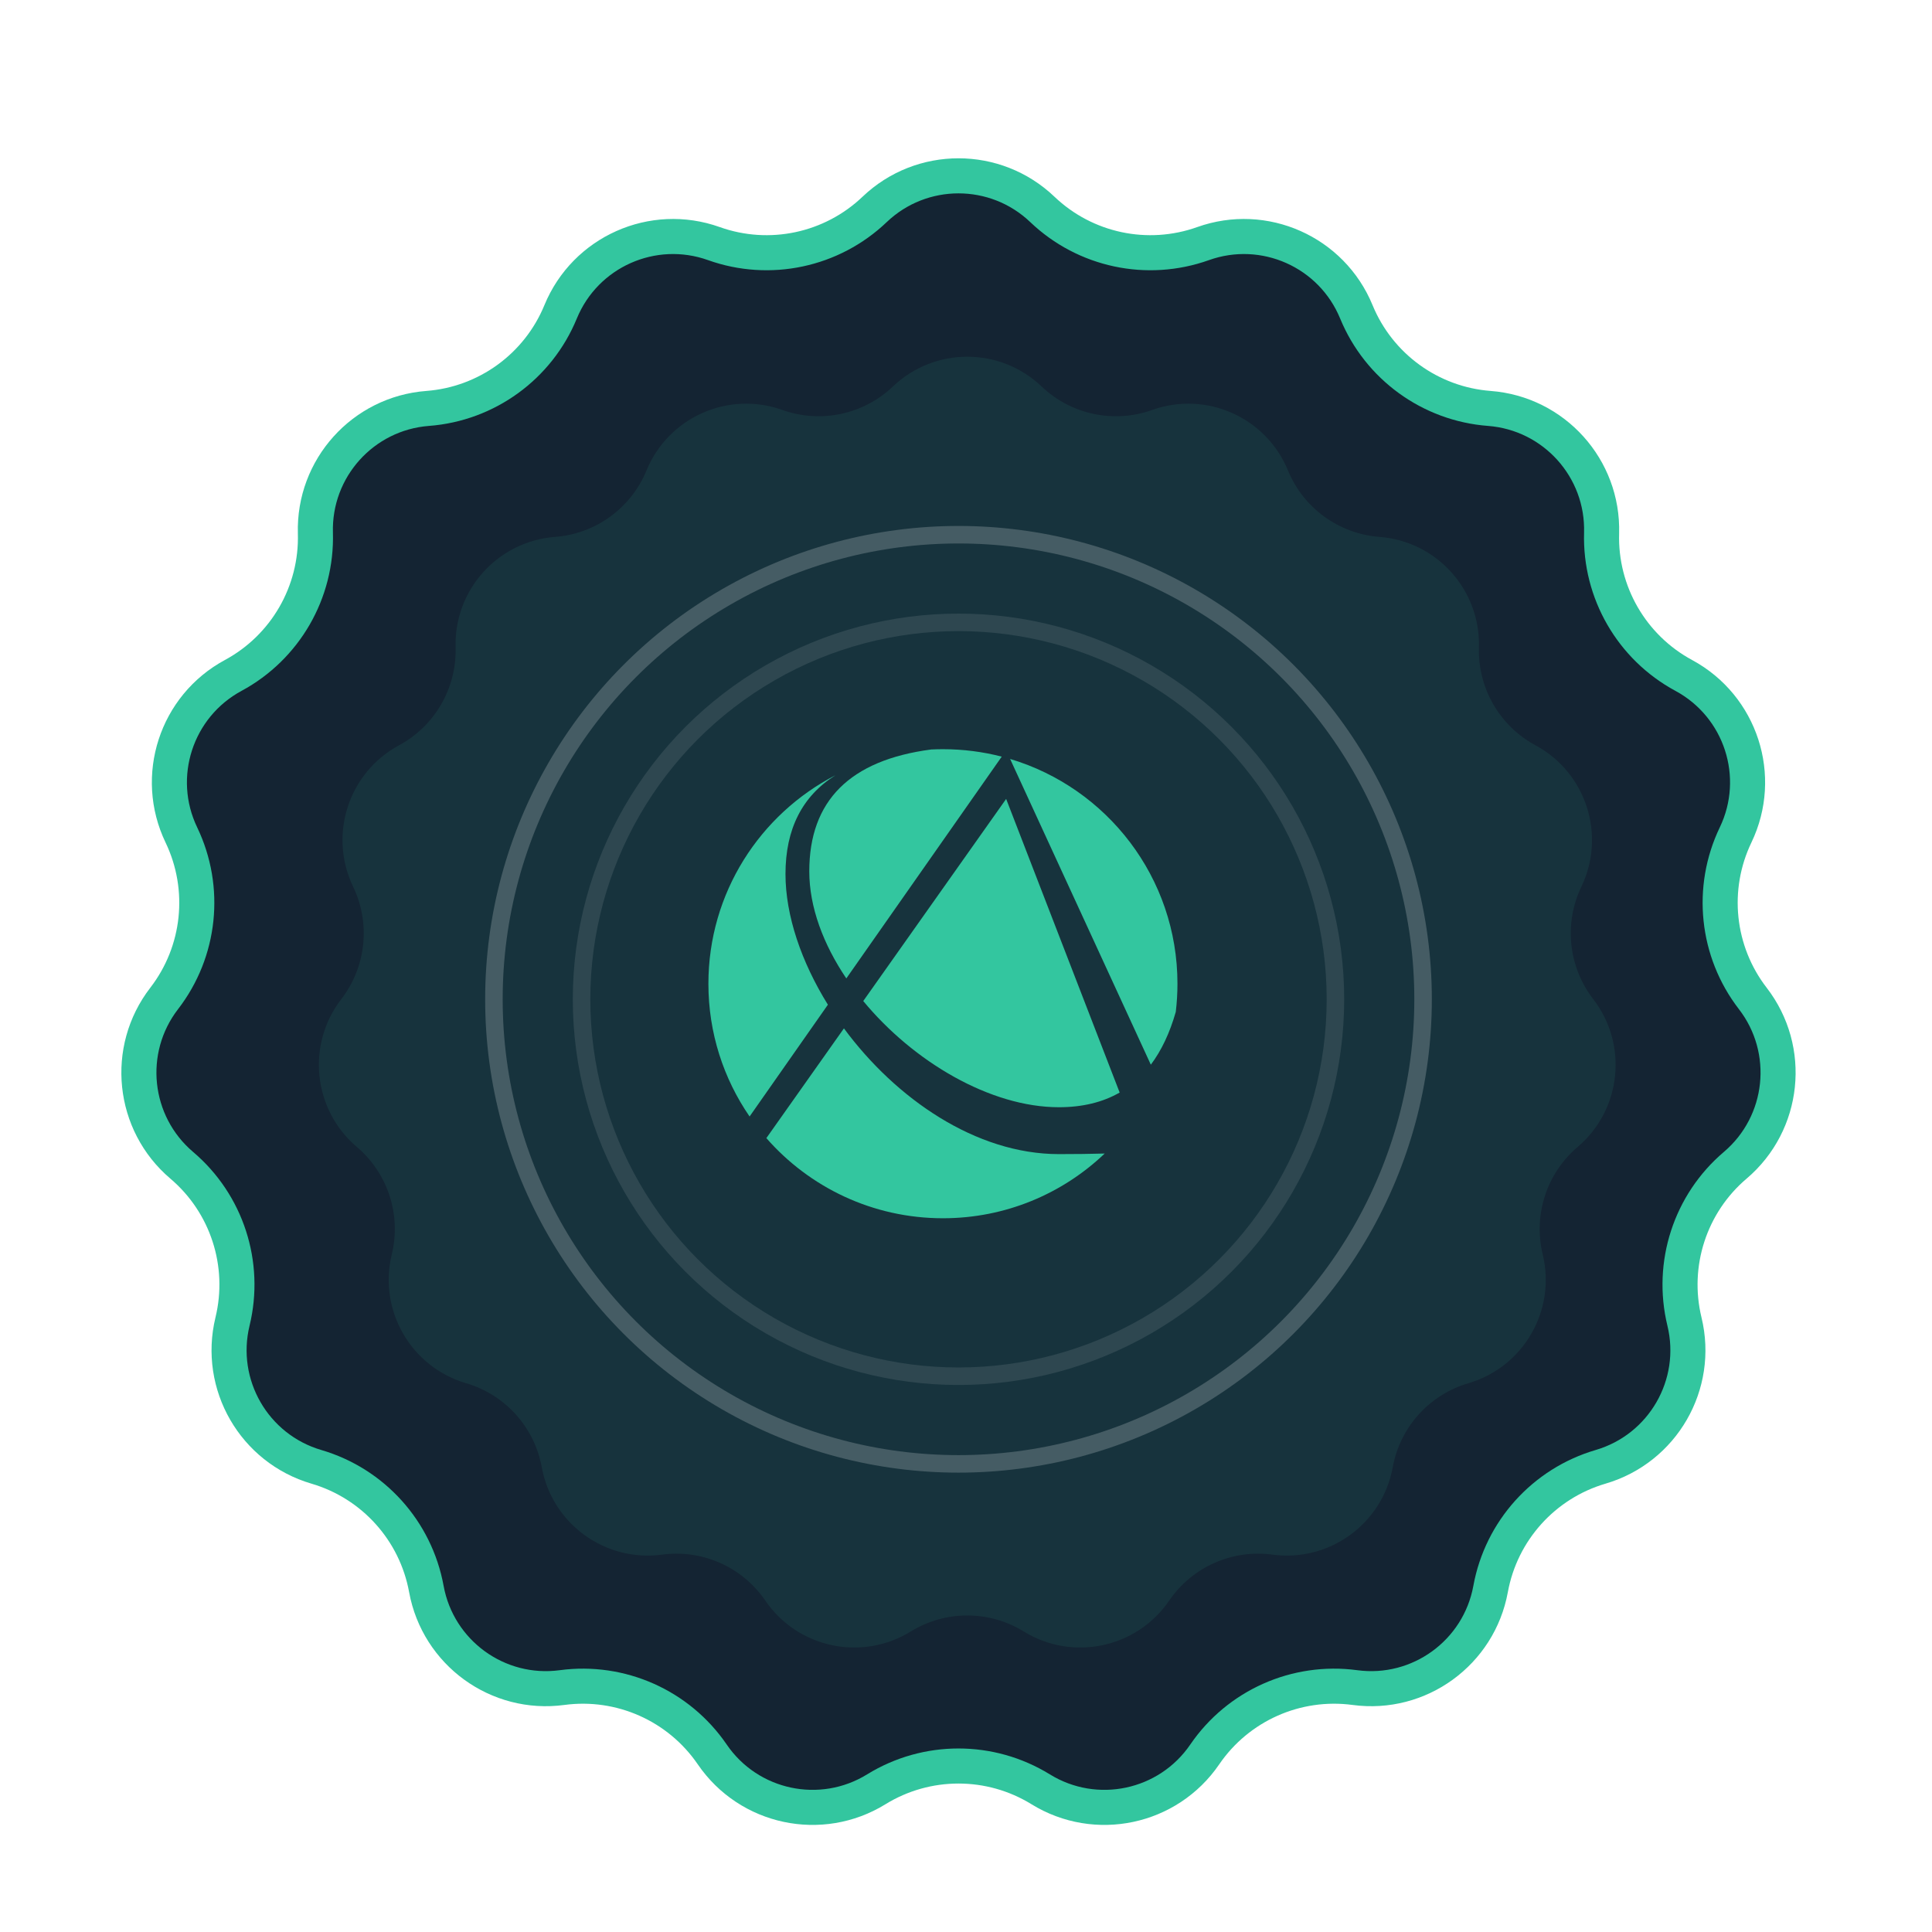
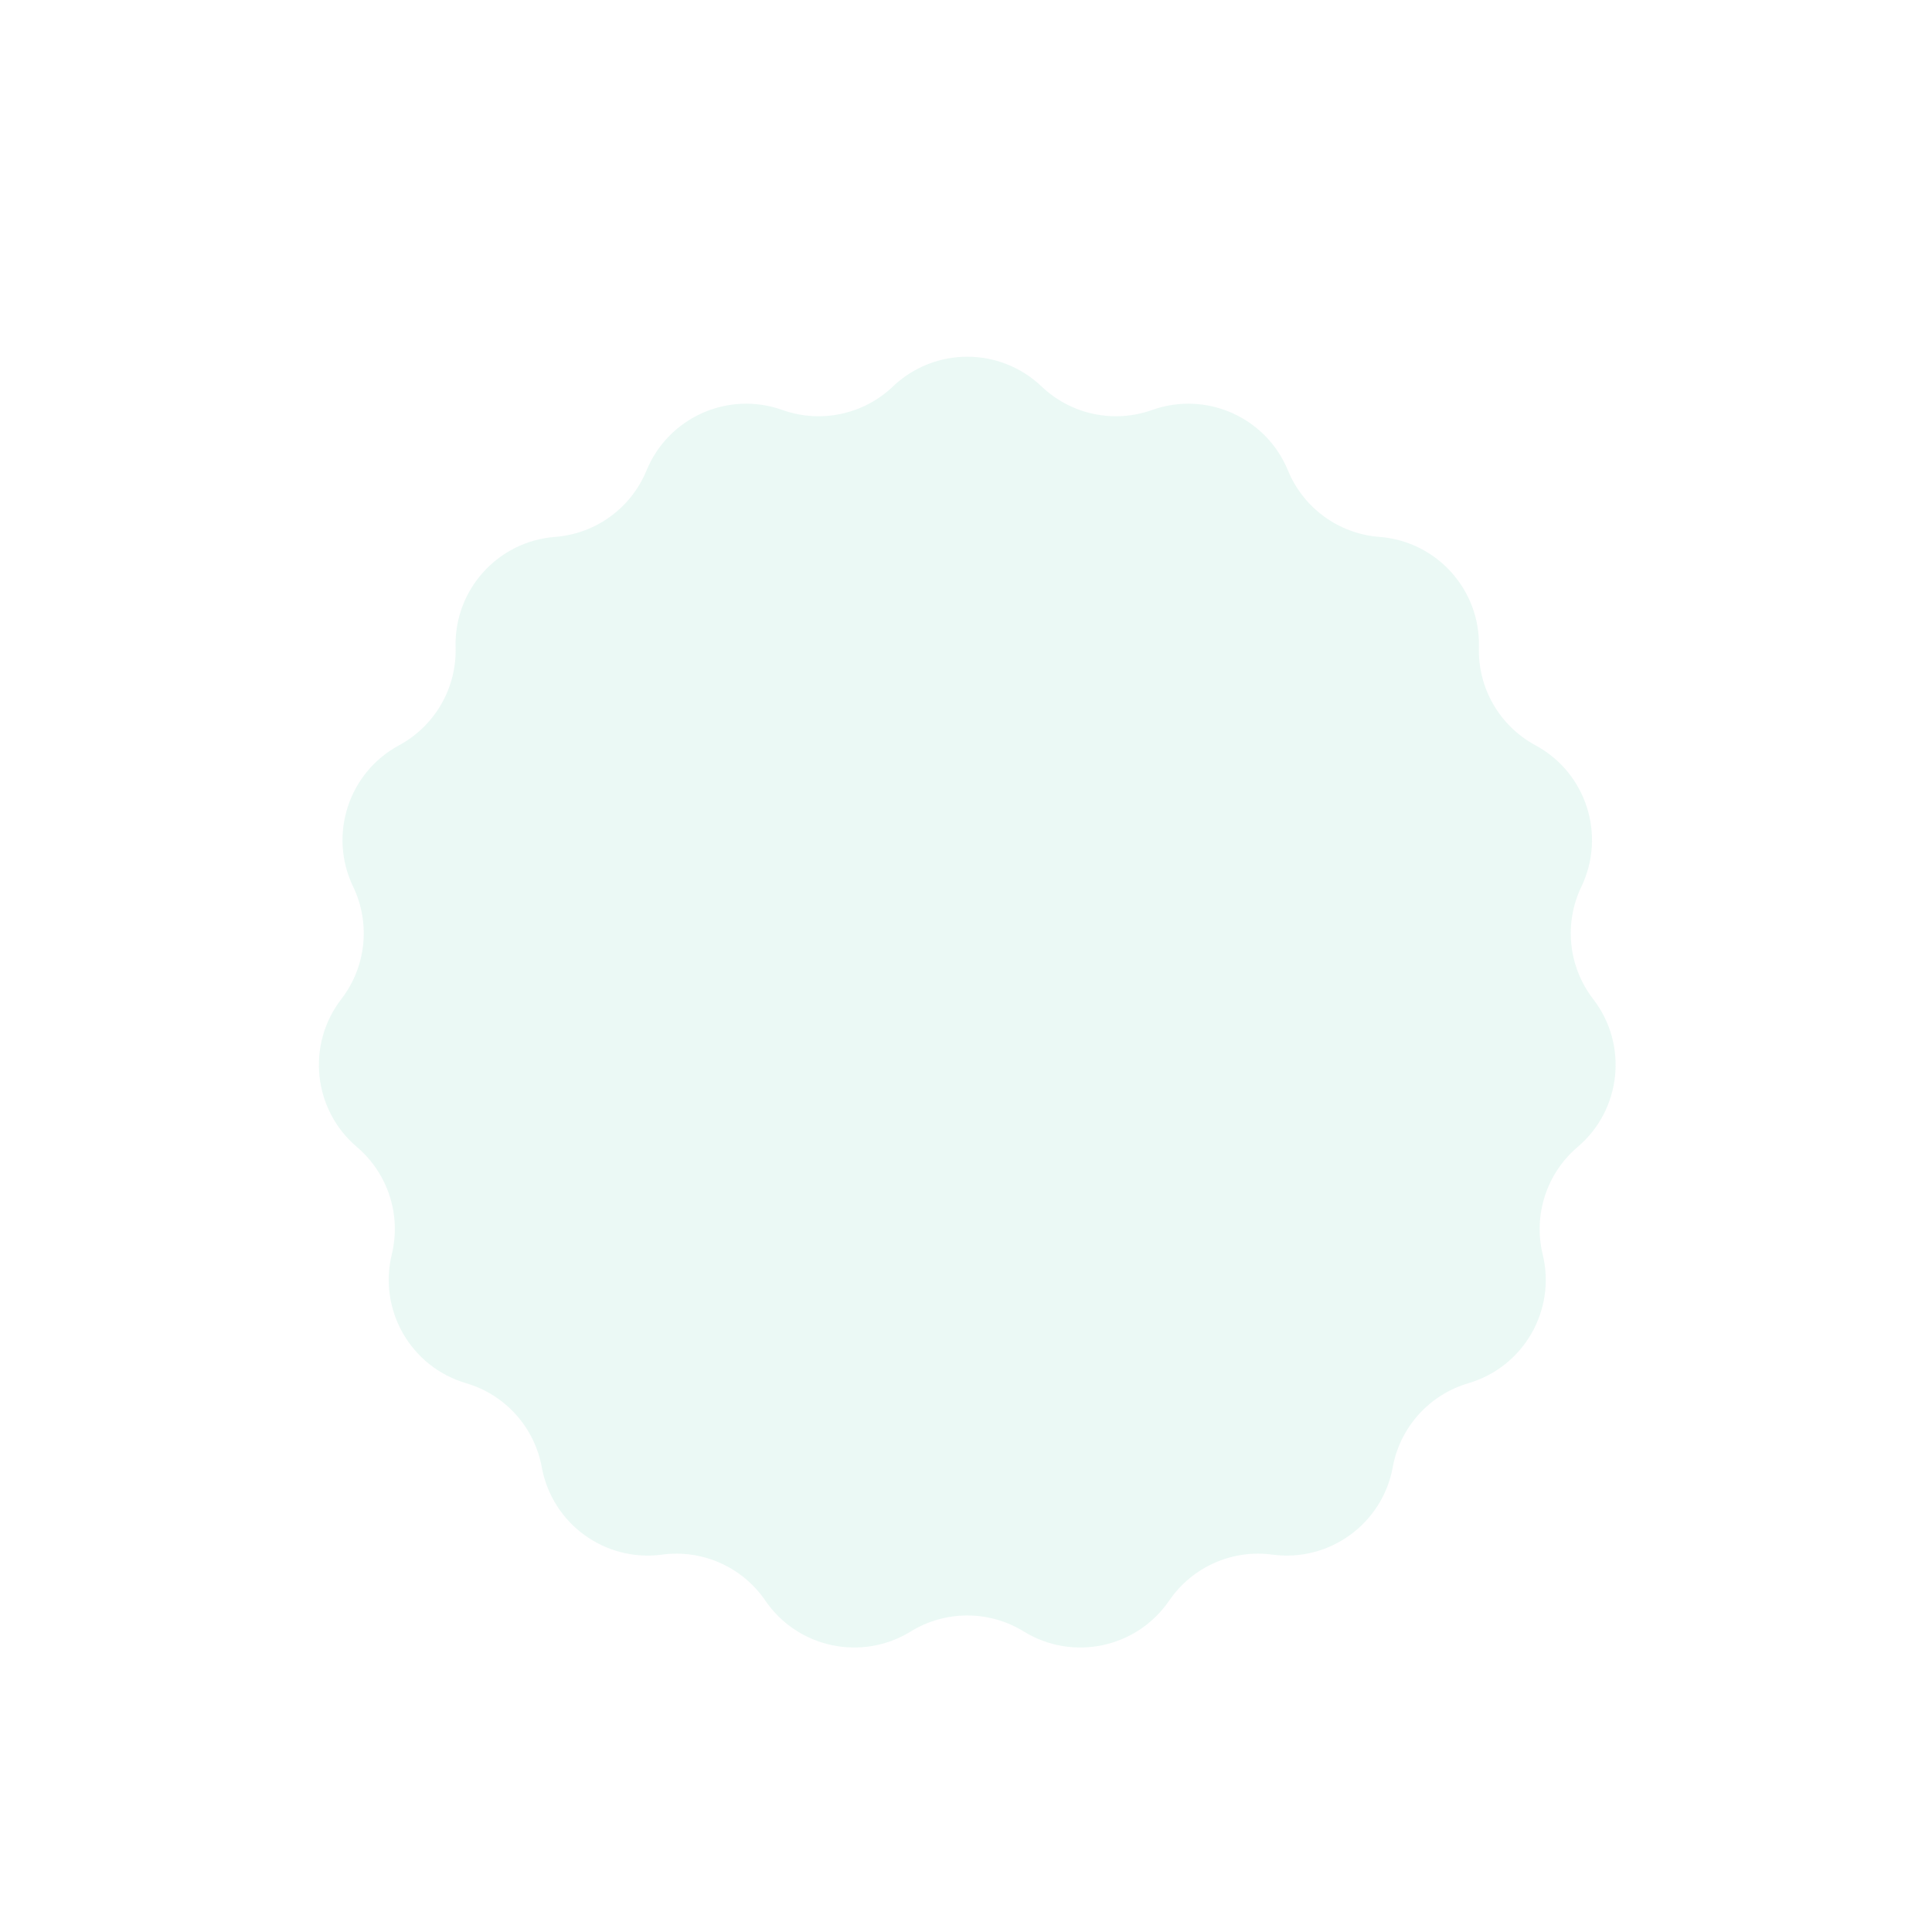
<svg xmlns="http://www.w3.org/2000/svg" width="60" height="60" viewBox="0 0 60 60" fill="none">
  <g filter="url(#filter0_d)">
-     <path d="M22.17 4.298C23.9 4.916 25.832 4.506 27.162 3.237C28.62 1.846 30.914 1.846 32.372 3.237C33.702 4.506 35.633 4.916 37.364 4.298C39.262 3.621 41.357 4.554 42.123 6.418C42.822 8.117 44.42 9.278 46.252 9.417C48.262 9.57 49.797 11.275 49.739 13.289C49.686 15.126 50.673 16.836 52.29 17.709C54.064 18.666 54.773 20.848 53.9 22.664C53.105 24.321 53.311 26.285 54.434 27.74C55.665 29.335 55.425 31.617 53.889 32.922C52.489 34.111 51.879 35.989 52.312 37.775C52.788 39.734 51.641 41.72 49.707 42.287C47.944 42.805 46.622 44.272 46.292 46.08C45.93 48.062 44.074 49.411 42.077 49.142C40.256 48.898 38.452 49.701 37.415 51.218C36.278 52.882 34.034 53.359 32.318 52.301C30.754 51.337 28.779 51.337 27.215 52.301C25.499 53.359 23.256 52.882 22.119 51.218C21.081 49.701 19.278 48.898 17.456 49.142C15.459 49.411 13.603 48.062 13.241 46.08C12.911 44.272 11.59 42.805 9.826 42.287C7.893 41.72 6.746 39.734 7.221 37.775C7.655 35.989 7.045 34.111 5.644 32.922C4.108 31.617 3.869 29.335 5.099 27.74C6.222 26.285 6.428 24.321 5.633 22.664C4.761 20.848 5.469 18.666 7.243 17.709C8.86 16.836 9.848 15.126 9.795 13.289C9.737 11.275 11.272 9.57 13.281 9.417C15.114 9.278 16.711 8.117 17.41 6.418C18.176 4.554 20.272 3.621 22.17 4.298Z" fill="#142433" stroke="#33C69F" stroke-width="1.089" />
    <path d="M27.73 8.736C29.023 7.503 31.055 7.503 32.348 8.736V8.736C33.262 9.608 34.591 9.89 35.781 9.465V9.465C37.463 8.865 39.32 9.692 39.999 11.344V11.344C40.48 12.513 41.579 13.311 42.839 13.407V13.407C44.62 13.542 45.98 15.053 45.929 16.838V16.838C45.892 18.102 46.572 19.278 47.684 19.878V19.878C49.256 20.726 49.884 22.66 49.111 24.27V24.27C48.564 25.409 48.706 26.76 49.478 27.761V27.761C50.569 29.175 50.356 31.196 48.995 32.353V32.353C48.032 33.171 47.612 34.463 47.91 35.691V35.691C48.332 37.427 47.315 39.187 45.602 39.69V39.69C44.389 40.046 43.48 41.055 43.253 42.298V42.298C42.932 44.055 41.287 45.25 39.517 45.013V45.013C38.264 44.844 37.024 45.397 36.311 46.44V46.44C35.303 47.915 33.314 48.337 31.794 47.4V47.4C30.718 46.737 29.36 46.737 28.284 47.4V47.4C26.763 48.337 24.775 47.915 23.767 46.44V46.44C23.054 45.397 21.813 44.844 20.561 45.013V45.013C18.79 45.25 17.146 44.055 16.825 42.298V42.298C16.598 41.055 15.689 40.046 14.476 39.69V39.69C12.762 39.187 11.746 37.427 12.167 35.691V35.691C12.466 34.463 12.046 33.171 11.083 32.353V32.353C9.722 31.196 9.509 29.175 10.6 27.761V27.761C11.372 26.76 11.514 25.409 10.967 24.27V24.27C10.194 22.66 10.822 20.726 12.394 19.878V19.878C13.506 19.278 14.185 18.102 14.149 16.838V16.838C14.098 15.053 15.458 13.542 17.239 13.407V13.407C18.499 13.311 19.598 12.513 20.078 11.344V11.344C20.758 9.692 22.615 8.865 24.297 9.465V9.465C25.487 9.89 26.816 9.608 27.73 8.736V8.736Z" fill="#33C69F" fill-opacity="0.1" />
-     <circle cx="29.767" cy="27.767" r="11.706" stroke="white" stroke-opacity="0.1" stroke-width="0.544" />
-     <circle cx="29.767" cy="27.767" r="14.428" stroke="white" stroke-opacity="0.2" stroke-width="0.544" />
-     <path fill-rule="evenodd" clip-rule="evenodd" d="M25.711 27.935L23.279 31.407C22.472 30.234 22 28.814 22 27.284C22 24.464 23.602 22.018 25.947 20.808C24.911 21.458 24.394 22.481 24.394 23.877C24.394 25.167 24.886 26.606 25.711 27.935ZM26.209 28.67C27.817 30.85 30.305 32.575 32.885 32.575C33.394 32.575 33.868 32.569 34.307 32.557C33.001 33.803 31.231 34.567 29.284 34.567C27.097 34.567 25.135 33.603 23.8 32.078L26.209 28.67ZM31.11 20.231L26.283 27.119C25.571 26.063 25.133 24.907 25.133 23.793C25.133 21.601 26.395 20.34 28.918 20.009C29.039 20.003 29.161 20 29.284 20C29.914 20 30.526 20.08 31.11 20.231ZM31.37 20.303C34.376 21.2 36.567 23.986 36.567 27.284C36.567 27.579 36.549 27.871 36.515 28.158C36.328 28.814 36.069 29.36 35.74 29.798L31.37 20.303ZM34.772 30.663C34.243 30.967 33.614 31.119 32.885 31.119C30.754 31.119 28.365 29.705 26.809 27.821L31.247 21.544L34.772 30.663Z" fill="#33C69F" />
  </g>
  <defs>
    <filter id="filter0_d" x="-1.267" y="0" width="62.067" height="62.067" filterUnits="userSpaceOnUse" color-interpolation-filters="sRGB">
      <feFlood flood-opacity="0" result="BackgroundImageFix" />
      <feColorMatrix in="SourceAlpha" type="matrix" values="0 0 0 0 0 0 0 0 0 0 0 0 0 0 0 0 0 0 127 0" />
      <feOffset dy="3.267" />
      <feGaussianBlur stdDeviation="1.633" />
      <feColorMatrix type="matrix" values="0 0 0 0 0 0 0 0 0 0 0 0 0 0 0 0 0 0 0.25 0" />
      <feBlend mode="normal" in2="BackgroundImageFix" result="effect1_dropShadow" />
      <feBlend mode="normal" in="SourceGraphic" in2="effect1_dropShadow" result="shape" />
    </filter>
  </defs>
</svg>